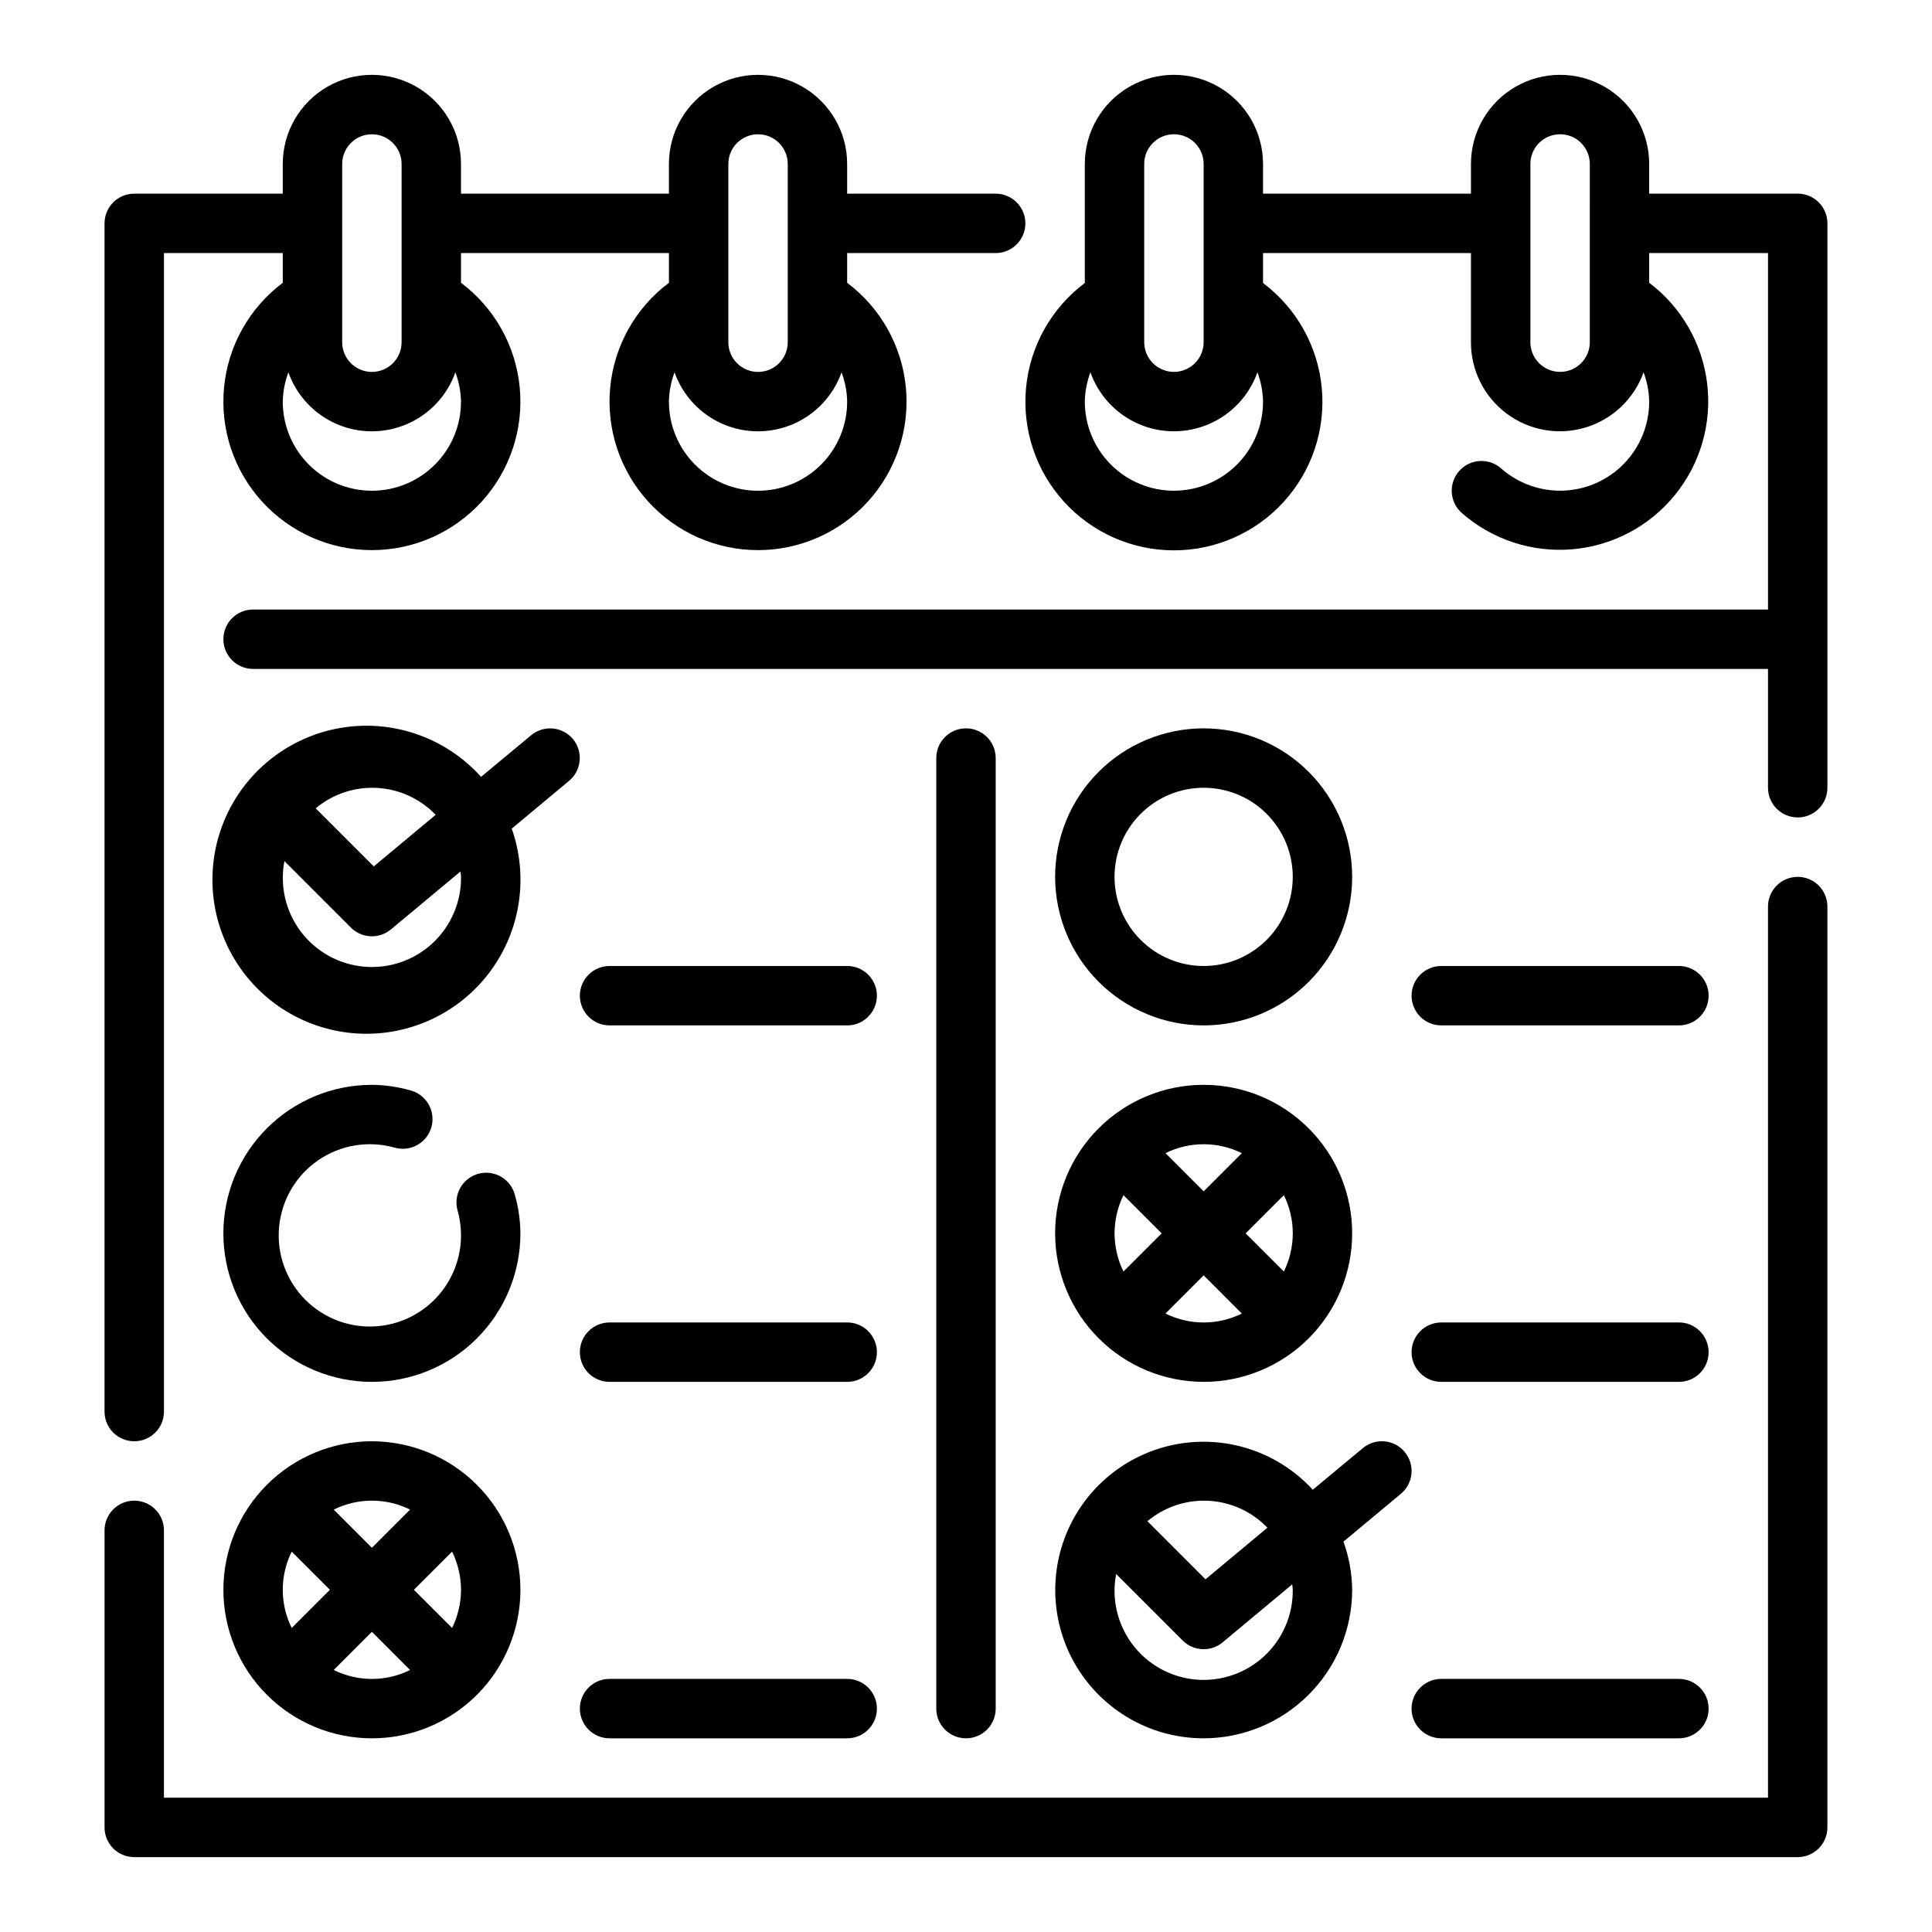
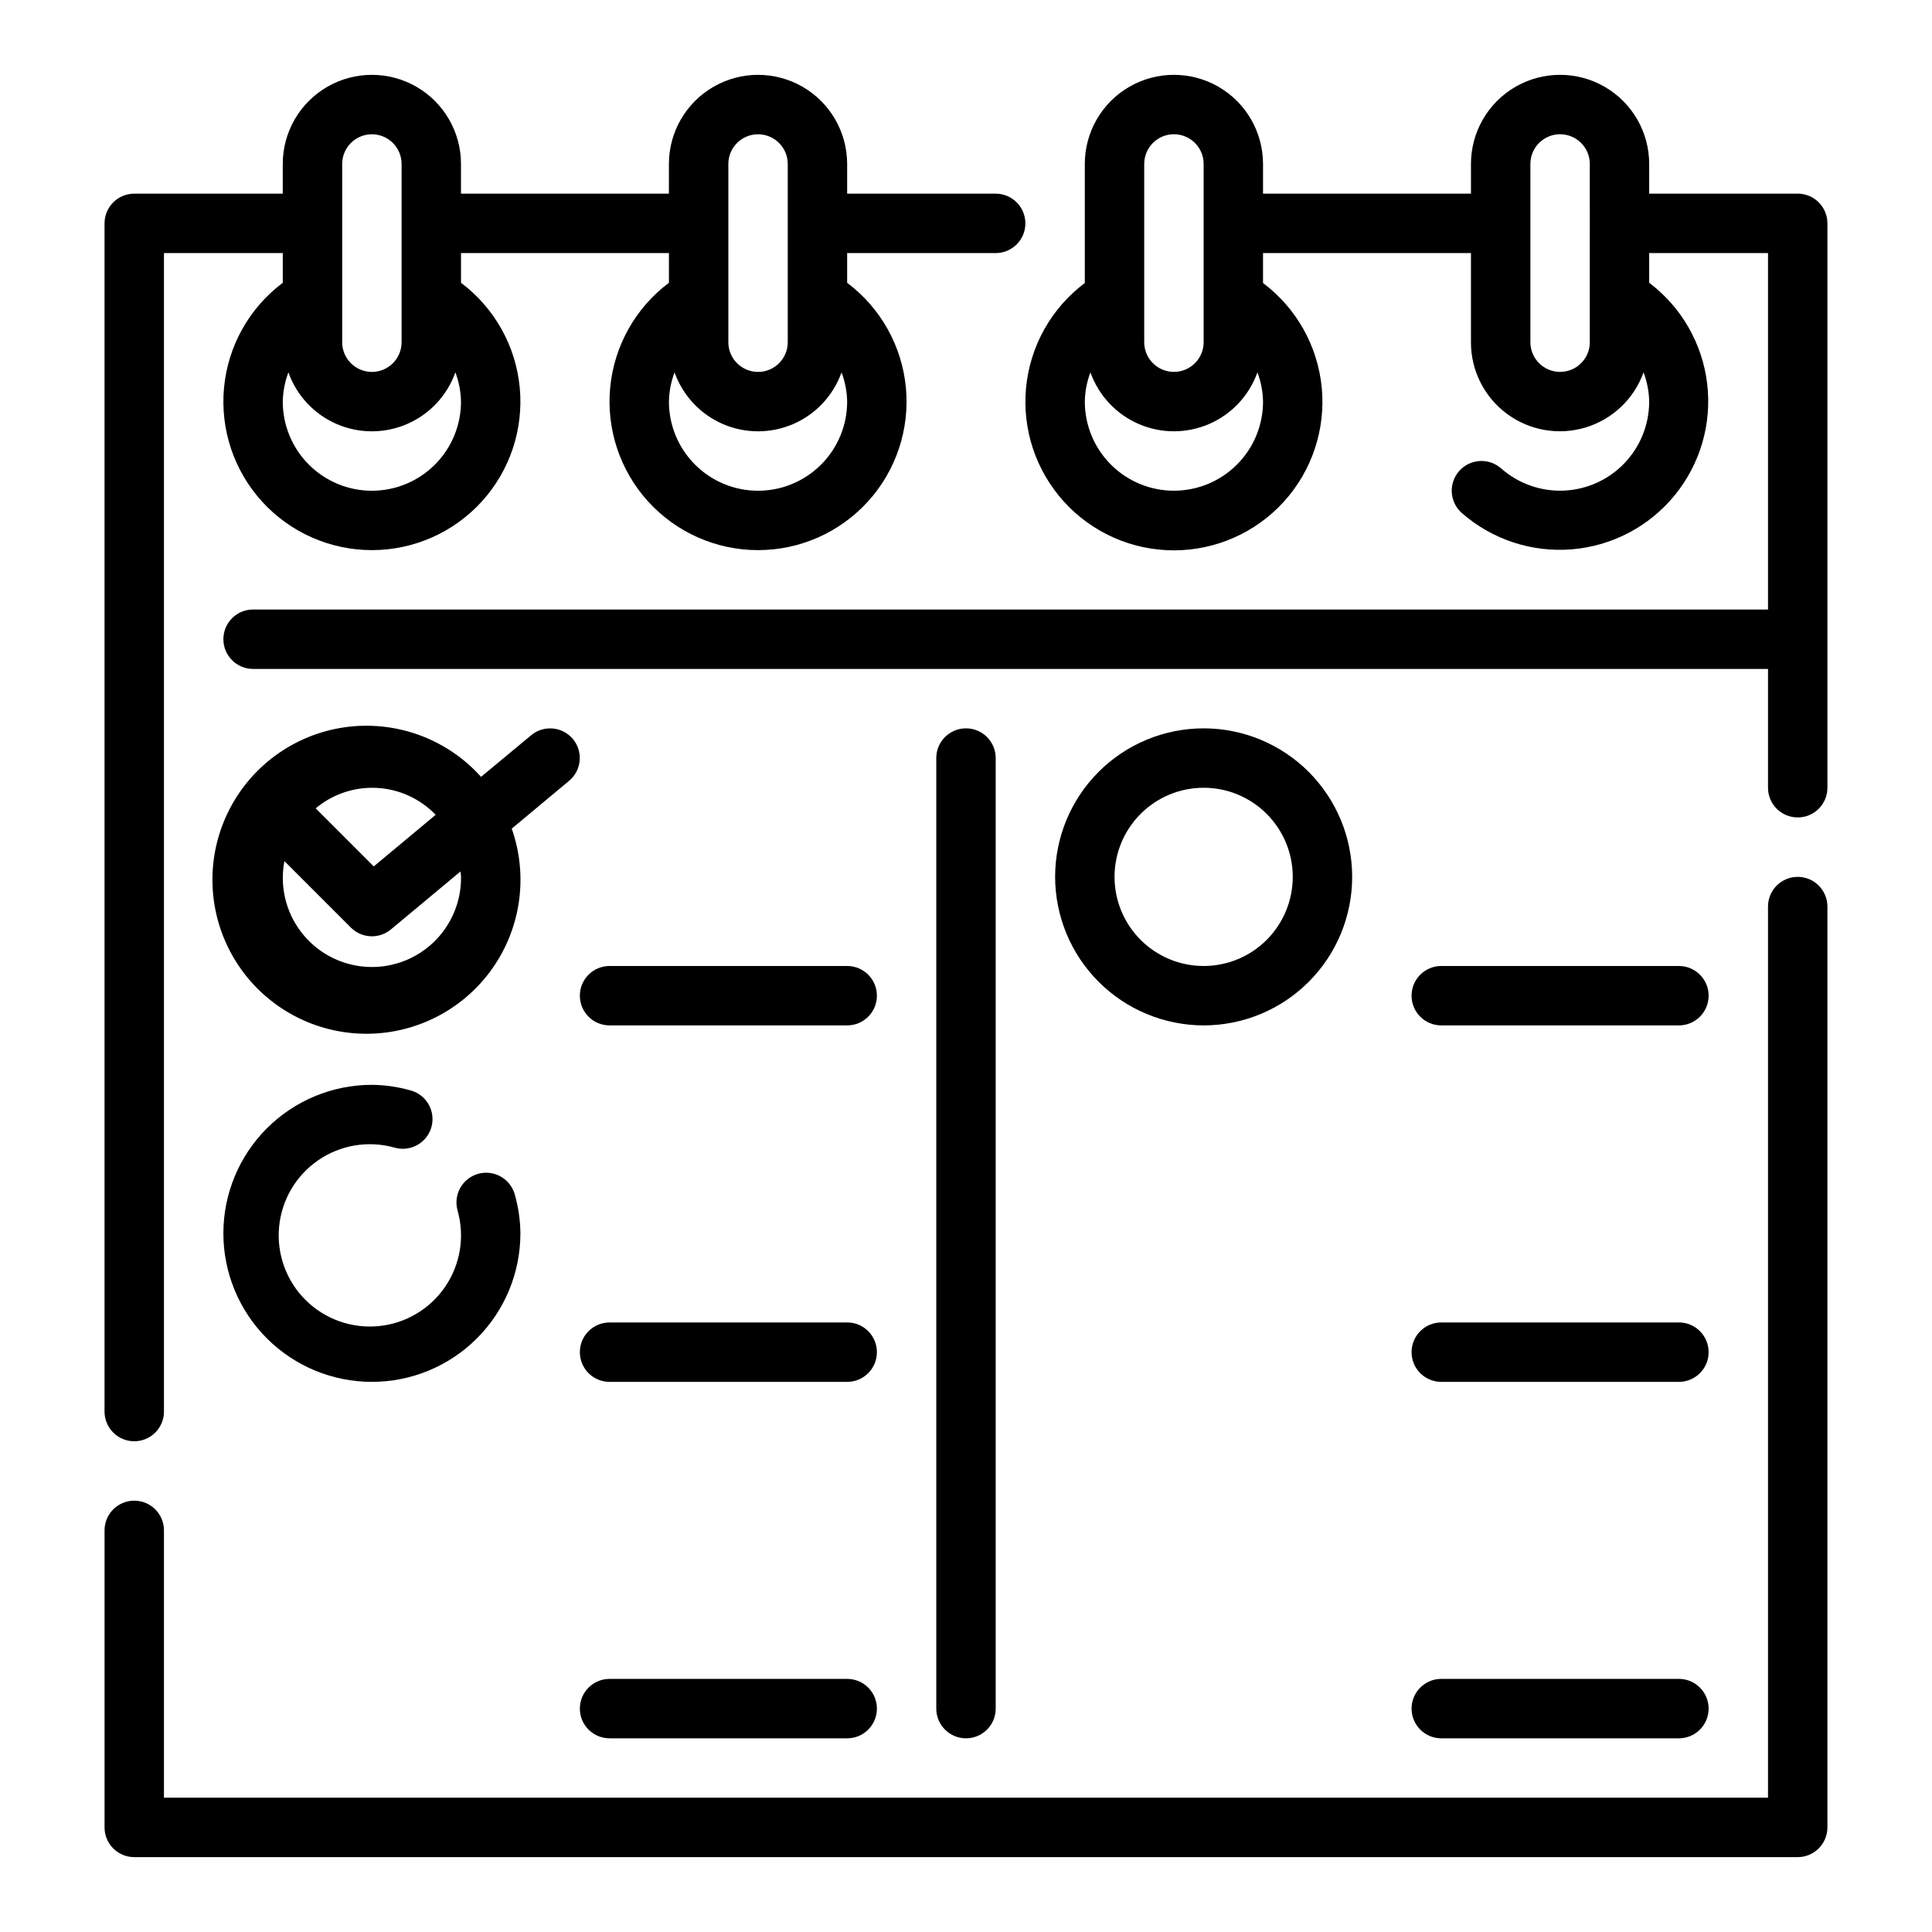
<svg xmlns="http://www.w3.org/2000/svg" fill="#000000" width="800px" height="800px" version="1.1" viewBox="144 144 512 512">
  <g>
    <path d="m280.48 460.78c-0.504-2.051-1.809-3.816-3.625-4.894-1.816-1.078-3.992-1.379-6.035-0.84-2.043 0.543-3.781 1.883-4.828 3.719-1.043 1.836-1.305 4.016-0.727 6.047 1.953 6.91 0.734 14.328-3.332 20.25-4.062 5.918-10.551 9.723-17.699 10.383-7.152 0.656-14.223-1.898-19.301-6.977-5.078-5.074-7.633-12.148-6.973-19.297 0.656-7.152 4.461-13.637 10.383-17.703 5.918-4.062 13.34-5.281 20.25-3.328 2.031 0.578 4.211 0.316 6.047-0.73 1.836-1.043 3.176-2.781 3.719-4.824 0.539-2.043 0.234-4.219-0.844-6.035s-2.84-3.125-4.894-3.629c-3.277-0.918-6.664-1.398-10.066-1.43-10.441 0-20.449 4.144-27.832 11.527-7.383 7.379-11.527 17.391-11.527 27.832 0 10.438 4.144 20.449 11.527 27.832 7.383 7.379 17.391 11.527 27.832 11.527 10.438 0 20.449-4.148 27.832-11.527 7.379-7.383 11.527-17.395 11.527-27.832-0.031-3.406-0.512-6.789-1.434-10.07z" />
-     <path d="m242.56 525.95c-10.441 0-20.449 4.148-27.832 11.531-7.383 7.379-11.527 17.391-11.527 27.832 0 10.438 4.144 20.449 11.527 27.832 7.383 7.379 17.391 11.527 27.832 11.527 10.438 0 20.449-4.148 27.832-11.527 7.379-7.383 11.527-17.395 11.527-27.832-0.012-10.438-4.164-20.441-11.543-27.82-7.379-7.379-17.383-11.527-27.816-11.543zm23.617 39.359v0.004c-0.016 3.504-0.824 6.965-2.363 10.113l-10.125-10.113 10.125-10.117c1.539 3.152 2.348 6.609 2.363 10.117zm-13.5-21.254-10.117 10.125-10.117-10.125c6.375-3.156 13.859-3.156 20.23 0zm-31.371 31.371c-3.16-6.371-3.16-13.855 0-20.23l10.121 10.117zm11.137 11.141 10.117-10.125 10.113 10.125c-6.371 3.16-13.855 3.16-20.23 0z" />
    <path d="m407.87 596.8v-251.91c0-4.348-3.523-7.871-7.871-7.871s-7.875 3.523-7.875 7.871v251.91c0 4.348 3.527 7.871 7.875 7.871s7.871-3.523 7.871-7.871z" />
    <path d="m462.98 415.74c10.438 0 20.449-4.148 27.828-11.527 7.383-7.383 11.531-17.395 11.531-27.832s-4.148-20.449-11.531-27.832c-7.379-7.383-17.391-11.527-27.828-11.527-10.441 0-20.453 4.144-27.832 11.527-7.383 7.383-11.531 17.395-11.531 27.832 0.016 10.434 4.164 20.438 11.543 27.816 7.379 7.379 17.383 11.531 27.82 11.543zm0-62.977c6.262 0 12.27 2.488 16.695 6.918 4.43 4.43 6.918 10.434 6.918 16.699 0 6.262-2.488 12.27-6.918 16.699-4.426 4.43-10.434 6.918-16.695 6.918-6.266 0-12.273-2.488-16.699-6.918-4.43-4.43-6.918-10.438-6.918-16.699 0-6.266 2.488-12.27 6.918-16.699 4.426-4.43 10.434-6.918 16.699-6.918z" />
-     <path d="m462.98 510.21c10.438 0 20.449-4.148 27.828-11.527 7.383-7.383 11.531-17.395 11.531-27.832 0-10.441-4.148-20.453-11.531-27.832-7.379-7.383-17.391-11.527-27.828-11.527-10.441 0-20.453 4.144-27.832 11.527-7.383 7.379-11.531 17.391-11.531 27.832 0.016 10.434 4.164 20.438 11.543 27.816 7.379 7.379 17.383 11.531 27.82 11.543zm-23.617-39.359c0.02-3.512 0.824-6.969 2.359-10.125l10.125 10.125-10.125 10.121c-1.535-3.152-2.34-6.613-2.359-10.121zm13.5 21.254 10.117-10.125 10.113 10.125c-6.375 3.152-13.855 3.152-20.23 0zm31.371-31.379c3.156 6.379 3.156 13.867 0 20.246l-10.125-10.121zm-11.141-11.129-10.113 10.121-10.117-10.121c6.375-3.152 13.855-3.152 20.23 0z" />
-     <path d="m462.98 604.67c10.434-0.012 20.438-4.164 27.816-11.543 7.379-7.379 11.531-17.383 11.543-27.816-0.051-4.356-0.828-8.668-2.309-12.762l15.223-12.684h0.004c3.336-2.785 3.785-7.75 1-11.09-2.789-3.34-7.754-3.785-11.094-1l-13.266 11.02h0.004c-8.98-9.777-22.289-14.363-35.387-12.191-13.094 2.176-24.207 10.816-29.547 22.969-5.336 12.156-4.176 26.188 3.09 37.297 7.262 11.113 19.645 17.809 32.922 17.801zm23.617-39.359h-0.004c0.074 6.672-2.68 13.07-7.578 17.602-4.902 4.531-11.492 6.777-18.141 6.184-6.648-0.594-12.734-3.977-16.754-9.305-4.016-5.332-5.594-12.113-4.332-18.668l17.625 17.625c2.879 2.879 7.481 3.09 10.609 0.48l18.43-15.359c0.023 0.488 0.141 0.945 0.141 1.441zm-6.723-16.453-16.406 13.672-15.391-15.391c4.527-3.797 10.332-5.731 16.234-5.414 5.902 0.32 11.465 2.867 15.559 7.133z" />
    <path d="m525.95 415.74h62.977c4.348 0 7.875-3.523 7.875-7.871s-3.527-7.871-7.875-7.871h-62.977c-4.348 0-7.871 3.523-7.871 7.871s3.523 7.871 7.871 7.871z" />
    <path d="m525.95 510.21h62.977c4.348 0 7.875-3.523 7.875-7.871 0-4.348-3.527-7.875-7.875-7.875h-62.977c-4.348 0-7.871 3.527-7.871 7.875 0 4.348 3.523 7.871 7.871 7.871z" />
    <path d="m525.95 604.67h62.977c4.348 0 7.875-3.523 7.875-7.871 0-4.348-3.527-7.875-7.875-7.875h-62.977c-4.348 0-7.871 3.527-7.871 7.875 0 4.348 3.523 7.871 7.871 7.871z" />
    <path d="m305.54 415.74h62.977c4.348 0 7.871-3.523 7.871-7.871s-3.523-7.871-7.871-7.871h-62.977c-4.348 0-7.871 3.523-7.871 7.871s3.523 7.871 7.871 7.871z" />
    <path d="m305.54 510.21h62.977c4.348 0 7.871-3.523 7.871-7.871 0-4.348-3.523-7.875-7.871-7.875h-62.977c-4.348 0-7.871 3.527-7.871 7.875 0 4.348 3.523 7.871 7.871 7.871z" />
    <path d="m305.54 604.67h62.977c4.348 0 7.871-3.523 7.871-7.871 0-4.348-3.523-7.875-7.871-7.875h-62.977c-4.348 0-7.871 3.527-7.871 7.875 0 4.348 3.523 7.871 7.871 7.871z" />
    <path d="m295.84 339.86c-2.781-3.336-7.746-3.789-11.082-1.008l-13.273 11.02v0.004c-9.105-10.145-22.676-15.07-36.168-13.137-13.492 1.938-25.129 10.48-31.016 22.773-5.887 12.293-5.25 26.715 1.699 38.441 6.949 11.727 19.293 19.207 32.906 19.945 13.609 0.738 26.688-5.367 34.867-16.273 8.176-10.906 10.367-25.172 5.844-38.031l15.215-12.684v0.004c3.316-2.781 3.769-7.719 1.008-11.055zm-36.383 20.074-16.406 13.672-15.391-15.391v0.004c4.531-3.797 10.332-5.734 16.234-5.414 5.906 0.316 11.465 2.867 15.562 7.129zm6.723 16.453c0.074 6.676-2.68 13.07-7.582 17.602-4.898 4.535-11.488 6.781-18.141 6.184-6.648-0.594-12.734-3.973-16.75-9.305-4.019-5.332-5.594-12.113-4.336-18.668l17.625 17.625c2.879 2.879 7.477 3.086 10.605 0.48l18.438-15.359c0.02 0.488 0.141 0.945 0.141 1.441z" />
    <path d="m620.41 376.38c-4.348 0-7.871 3.523-7.871 7.871v236.16h-425.09v-70.848c0-4.348-3.523-7.871-7.871-7.871-4.348 0-7.871 3.523-7.871 7.871v78.723c0 2.086 0.828 4.09 2.305 5.566 1.477 1.473 3.477 2.305 5.566 2.305h440.83c2.09 0 4.09-0.832 5.566-2.305 1.477-1.477 2.309-3.481 2.309-5.566v-244.04c0-2.086-0.832-4.09-2.309-5.566-1.477-1.477-3.477-2.305-5.566-2.305z" />
    <path d="m620.41 195.32h-39.359v-7.871c0-8.438-4.5-16.234-11.809-20.453-7.305-4.219-16.309-4.219-23.613 0-7.309 4.219-11.809 12.016-11.809 20.453v7.871h-55.105v-7.871c0-8.438-4.5-16.234-11.809-20.453-7.305-4.219-16.309-4.219-23.617 0-7.305 4.219-11.805 12.016-11.805 20.453v31.551c-8.871 6.652-14.523 16.734-15.57 27.77-1.047 11.039 2.609 22.004 10.066 30.203 7.461 8.203 18.031 12.875 29.117 12.875 11.086 0 21.66-4.672 29.117-12.875 7.461-8.199 11.113-19.164 10.066-30.203-1.047-11.035-6.699-21.117-15.566-27.77v-7.934h55.105v23.617c-0.02 7.465 3.504 14.496 9.496 18.953 5.992 4.457 13.738 5.812 20.887 3.648 7.144-2.16 12.844-7.582 15.359-14.613 0.934 2.481 1.438 5.106 1.488 7.754 0 6.094-2.356 11.949-6.57 16.344-4.219 4.398-9.973 6.996-16.059 7.25-6.086 0.254-12.035-1.852-16.605-5.883-3.262-2.879-8.238-2.57-11.117 0.691-2.883 3.258-2.574 8.238 0.688 11.117 8.035 7.047 18.594 10.523 29.246 9.629 10.652-0.895 20.48-6.082 27.227-14.375 6.75-8.289 9.836-18.965 8.551-29.578-1.285-10.609-6.828-20.242-15.359-26.684v-7.871h31.488v94.465h-401.47c-4.348 0-7.871 3.523-7.871 7.871s3.523 7.871 7.871 7.871h401.47v31.488c0 4.348 3.523 7.871 7.871 7.871 4.348 0 7.875-3.523 7.875-7.871v-149.57c0-2.09-0.832-4.09-2.309-5.566-1.477-1.477-3.477-2.309-5.566-2.309zm-173.18-7.871c0-4.348 3.523-7.871 7.871-7.871 4.348 0 7.875 3.523 7.875 7.871v47.234c0 4.348-3.527 7.871-7.875 7.871-4.348 0-7.871-3.523-7.871-7.871zm7.871 86.594c-6.262 0-12.27-2.488-16.699-6.918-4.426-4.43-6.914-10.434-6.914-16.699 0.047-2.648 0.551-5.273 1.484-7.754 2.18 6.133 6.805 11.086 12.773 13.68s12.746 2.594 18.715 0 10.594-7.547 12.77-13.68c0.934 2.481 1.438 5.106 1.488 7.754 0 6.266-2.488 12.27-6.918 16.699-4.43 4.43-10.434 6.918-16.699 6.918zm110.21-39.359h0.004c0 4.348-3.527 7.871-7.875 7.871s-7.871-3.523-7.871-7.871v-47.234c0-4.348 3.523-7.871 7.871-7.871s7.875 3.523 7.875 7.871z" />
    <path d="m179.58 525.95c2.086 0 4.09-0.828 5.566-2.305 1.477-1.477 2.305-3.477 2.305-5.566v-307.01h31.488v7.871c-8.867 6.652-14.52 16.734-15.566 27.77-1.047 11.039 2.606 22.004 10.066 30.203 7.461 8.203 18.031 12.875 29.117 12.875 11.086 0 21.656-4.672 29.117-12.875 7.457-8.199 11.113-19.164 10.066-30.203-1.047-11.035-6.699-21.117-15.566-27.77v-7.871h55.105l-0.004 7.871c-8.867 6.652-14.52 16.734-15.566 27.77-1.047 11.039 2.609 22.004 10.066 30.203 7.461 8.203 18.031 12.875 29.117 12.875 11.086 0 21.656-4.672 29.117-12.875 7.457-8.199 11.113-19.164 10.066-30.203-1.047-11.035-6.699-21.117-15.566-27.77v-7.871h39.359c4.348 0 7.871-3.523 7.871-7.871 0-4.348-3.523-7.875-7.871-7.875h-39.359v-7.871c0-8.438-4.504-16.234-11.809-20.453-7.309-4.219-16.309-4.219-23.617 0-7.305 4.219-11.809 12.016-11.809 20.453v7.871h-55.102v-7.871c0-8.438-4.504-16.234-11.809-20.453-7.309-4.219-16.309-4.219-23.617 0s-11.809 12.016-11.809 20.453v7.871h-39.359c-4.348 0-7.871 3.527-7.871 7.875v314.88c0 2.09 0.828 4.09 2.305 5.566 1.477 1.477 3.477 2.305 5.566 2.305zm165.31-251.9c-6.262 0-12.27-2.488-16.699-6.918-4.43-4.43-6.918-10.434-6.918-16.699 0.051-2.648 0.555-5.273 1.488-7.754 2.18 6.133 6.805 11.086 12.773 13.68 5.965 2.594 12.742 2.594 18.711 0s10.594-7.547 12.773-13.68c0.934 2.481 1.438 5.106 1.488 7.754 0 6.266-2.488 12.27-6.918 16.699-4.43 4.43-10.438 6.918-16.699 6.918zm-7.871-86.594c0-4.348 3.523-7.871 7.871-7.871 4.348 0 7.871 3.523 7.871 7.871v47.234c0 4.348-3.523 7.871-7.871 7.871-4.348 0-7.871-3.523-7.871-7.871zm-94.465 86.594c-6.266 0-12.27-2.488-16.699-6.918-4.43-4.43-6.918-10.434-6.918-16.699 0.051-2.648 0.555-5.273 1.488-7.754 2.18 6.133 6.805 11.086 12.77 13.68 5.969 2.594 12.746 2.594 18.715 0s10.594-7.547 12.773-13.68c0.934 2.481 1.438 5.106 1.488 7.754 0 6.266-2.488 12.27-6.918 16.699-4.43 4.43-10.438 6.918-16.699 6.918zm-7.871-86.594c0-4.348 3.523-7.871 7.871-7.871s7.871 3.523 7.871 7.871v47.234c0 4.348-3.523 7.871-7.871 7.871s-7.871-3.523-7.871-7.871z" />
  </g>
</svg>